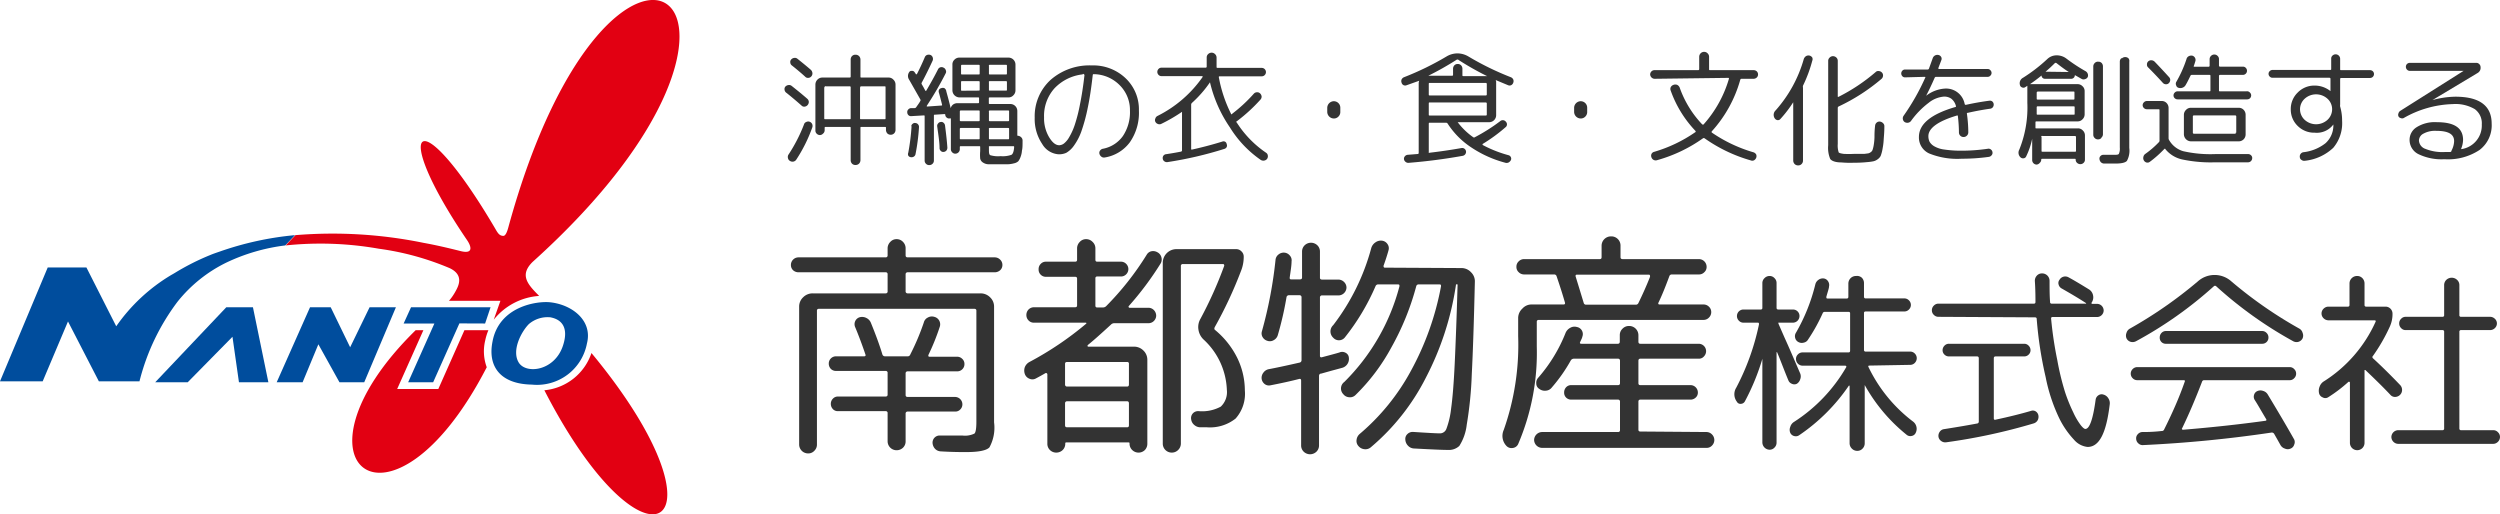
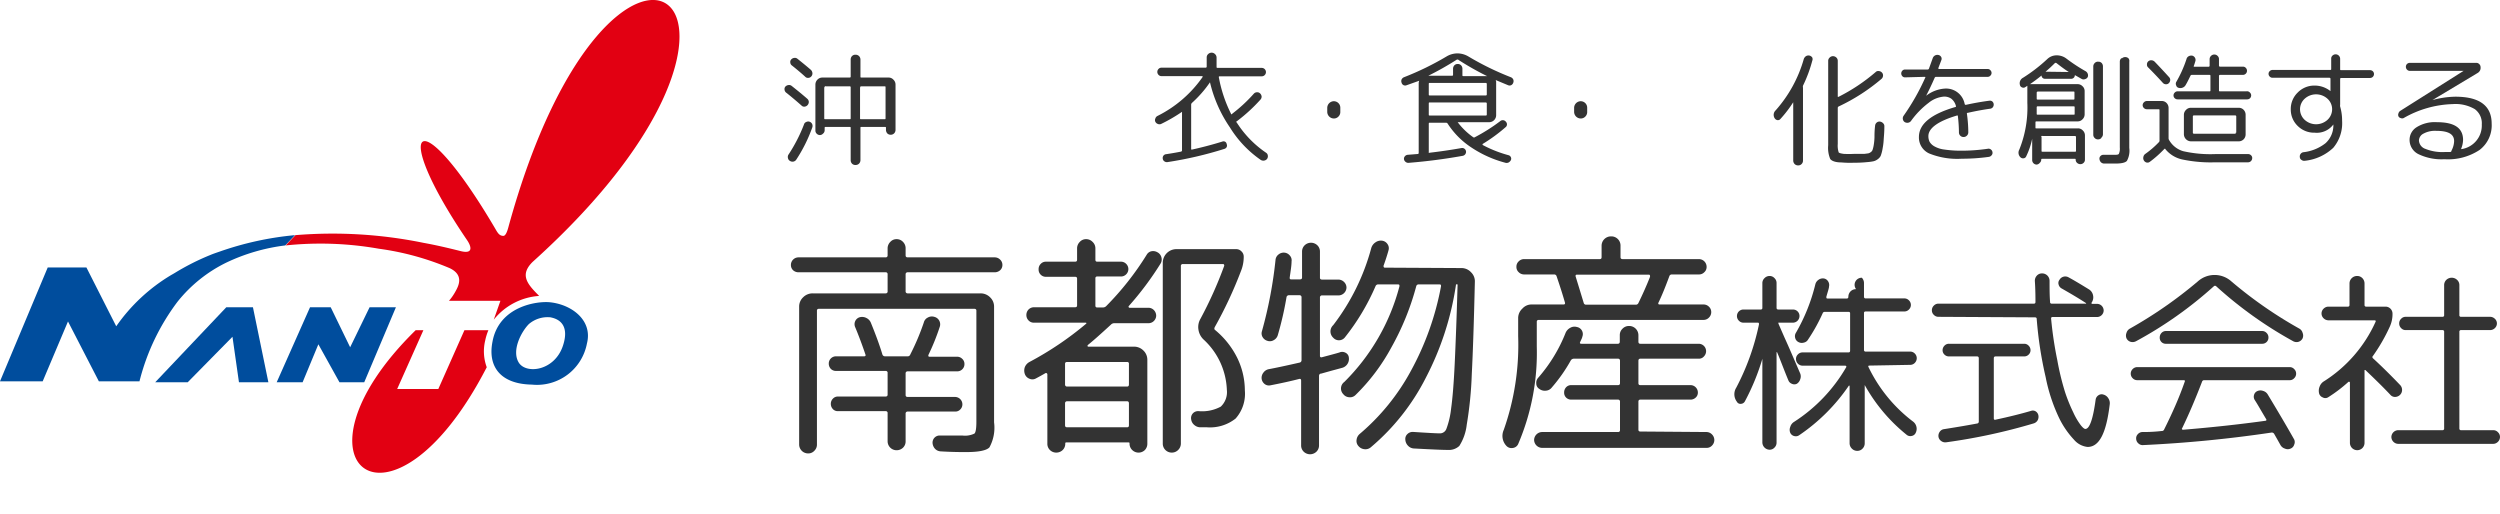
<svg xmlns="http://www.w3.org/2000/svg" viewBox="0 0 243.04 50">
  <defs>
    <style>.cls-1{fill:#333;}.cls-2{fill:#004d9d;}.cls-3{fill:#e20012;}</style>
  </defs>
  <g id="レイヤー_2" data-name="レイヤー 2">
    <g id="レイヤー_1-2" data-name="レイヤー 1">
      <path class="cls-1" d="M77.62,26.47a.77.77,0,0,1-.52-.2.69.69,0,0,1-.21-.51.73.73,0,0,1,.21-.52.74.74,0,0,1,.52-.22h8.47a.18.18,0,0,0,.2-.2v-.67a.88.88,0,0,1,.26-.63.8.8,0,0,1,.62-.27.83.83,0,0,1,.62.27.87.87,0,0,1,.25.63v.67c0,.14.07.2.21.2h8.46a.74.74,0,0,1,.52.22.7.7,0,0,1,.22.52.67.67,0,0,1-.22.51.77.77,0,0,1-.52.2H88.25a.19.19,0,0,0-.21.21v1.63a.19.19,0,0,0,.21.21h7.08a1.29,1.29,0,0,1,.92.38,1.23,1.23,0,0,1,.39.91V41.06a4,4,0,0,1-.45,2.43c-.29.31-1.06.46-2.28.46-.45,0-1.27,0-2.46-.07a.81.81,0,0,1-.55-.25.92.92,0,0,1-.24-.55.69.69,0,0,1,.74-.74l.94,0,.78,0,.44,0a2.09,2.09,0,0,0,1.17-.19c.13-.12.19-.51.19-1.17V30.2q0-.18-.21-.18H79.62c-.13,0-.2.06-.2.18v13a.83.83,0,0,1-.25.62.79.79,0,0,1-.6.26.87.87,0,0,1-.88-.88V29.81a1.23,1.23,0,0,1,.39-.91,1.29,1.29,0,0,1,.92-.38h7.09a.18.18,0,0,0,.2-.21V26.68a.18.18,0,0,0-.2-.21ZM87.79,43.52a.89.89,0,0,1-.62.25.87.87,0,0,1-.88-.87V40.18a.18.18,0,0,0-.2-.21H81.46a.63.63,0,0,1-.49-.2.73.73,0,0,1-.2-.51.69.69,0,0,1,.2-.5.64.64,0,0,1,.49-.21h4.63c.13,0,.2-.06.2-.19V36.27a.18.18,0,0,0-.2-.21H81.28a.69.69,0,0,1-.51-.2.73.73,0,0,1-.2-.51.69.69,0,0,1,.2-.5.69.69,0,0,1,.51-.21H84c.13,0,.17-.06.14-.16q-.48-1.42-1-2.67a.71.71,0,0,1,0-.59.69.69,0,0,1,.44-.38.9.9,0,0,1,.64.07.89.89,0,0,1,.44.46c.47,1.15.85,2.18,1.12,3.08a.26.26,0,0,0,.26.19H88.2a.27.27,0,0,0,.3-.19,23,23,0,0,0,1.31-3.1.73.73,0,0,1,.39-.48.79.79,0,0,1,.62-.07.75.75,0,0,1,.53,1,21.67,21.67,0,0,1-1.1,2.72s0,.06,0,.1a.11.11,0,0,0,.1.06h2.7a.69.69,0,0,1,.5.21.66.66,0,0,1,.21.5.69.69,0,0,1-.21.51.68.68,0,0,1-.5.2H88.25a.19.19,0,0,0-.21.21v2.09c0,.13.07.19.21.19h4.6a.72.72,0,0,1,.71.71.69.69,0,0,1-.21.51.65.65,0,0,1-.5.2h-4.6a.19.19,0,0,0-.21.21V42.9A.84.84,0,0,1,87.79,43.52Z" />
      <path class="cls-1" d="M111.88,24.44a.82.82,0,0,1,.63.08.76.76,0,0,1,.39.47.77.77,0,0,1-.06.61,30.21,30.21,0,0,1-3.11,4.16.09.09,0,0,0,0,.11.08.08,0,0,0,.07.05h1.84a.74.74,0,0,1,.54.23.79.79,0,0,1,.22.53.74.74,0,0,1-.22.52.73.73,0,0,1-.54.22h-3.29a.45.45,0,0,0-.35.14c-1,.92-1.74,1.58-2.27,2,0,0,0,.06,0,.09a.06.06,0,0,0,.06.05h4.44a1.28,1.28,0,0,1,.92.37,1.24,1.24,0,0,1,.39.91v8.15a.88.88,0,0,1-.24.62.88.88,0,0,1-1.23,0,.85.85,0,0,1-.26-.62c0-.08,0-.12-.11-.12h-6c-.09,0-.14,0-.14.12a.84.84,0,0,1-.25.62.89.89,0,0,1-.62.25.87.87,0,0,1-.62-.25.84.84,0,0,1-.25-.62V36.39a.14.14,0,0,0-.07-.11.1.1,0,0,0-.12,0l-.48.27-.48.26a.69.69,0,0,1-.61,0,.76.76,0,0,1-.43-.45,1,1,0,0,1,0-.67,1,1,0,0,1,.45-.5,31.31,31.31,0,0,0,5.5-3.71c.07-.07.05-.11-.07-.11h-5a.7.7,0,0,1-.52-.22.73.73,0,0,1-.21-.52.76.76,0,0,1,.21-.54.74.74,0,0,1,.52-.22h4c.14,0,.2-.06.2-.18V27.09c0-.12-.06-.18-.2-.18h-2.83a.69.69,0,0,1-.51-.21.69.69,0,0,1-.2-.53.7.7,0,0,1,.2-.51.67.67,0,0,1,.51-.22h2.83c.14,0,.2-.06.2-.19v-1.1a.88.88,0,0,1,.26-.63.81.81,0,0,1,.62-.27.86.86,0,0,1,.63.27.85.85,0,0,1,.27.63v1.1c0,.13.06.19.18.19h2.3a.7.7,0,0,1,.52.22.71.71,0,0,1,0,1,.7.7,0,0,1-.52.22h-2.3a.16.16,0,0,0-.18.18v2.65a.16.16,0,0,0,.18.18h.55a.44.44,0,0,0,.32-.13,28.07,28.07,0,0,0,3.94-5A.7.7,0,0,1,111.88,24.44Zm-2.31,10.75h-5.82q-.21,0-.21.18v2a.19.19,0,0,0,.21.21h5.82q.18,0,.18-.21v-2A.16.16,0,0,0,109.57,35.19Zm.18,6.16V39.22q0-.21-.18-.21h-5.82a.19.19,0,0,0-.21.21v2.13c0,.13.07.19.21.19h5.82C109.69,41.54,109.75,41.48,109.75,41.35Zm4.78,2.4a.86.86,0,0,1-.61.25.87.87,0,0,1-.88-.87V25.53a1.33,1.33,0,0,1,1.31-1.31h5.82a.7.7,0,0,1,.52.22.69.69,0,0,1,.22.52,3.67,3.67,0,0,1-.28,1.42,40.57,40.57,0,0,1-2.53,5.41q-.09.18,0,.27a8.29,8.29,0,0,1,2.16,2.69,7.27,7.27,0,0,1,.76,3.2,3.63,3.63,0,0,1-.9,2.74,4,4,0,0,1-2.78.85h-.62a.9.9,0,0,1-.61-.22.84.84,0,0,1-.31-.56.67.67,0,0,1,.66-.79h.07a3.81,3.81,0,0,0,2.15-.44,1.94,1.94,0,0,0,.59-1.63A7,7,0,0,0,117,33a1.65,1.65,0,0,1-.49-.94,1.58,1.58,0,0,1,.19-1.06A39.14,39.14,0,0,0,119,25.88a.17.17,0,0,0,0-.14.1.1,0,0,0-.1-.07H115a.18.18,0,0,0-.2.21V43.13A.88.88,0,0,1,114.53,43.75Z" />
      <path class="cls-1" d="M123.84,33.06a.73.73,0,0,1-.61.08.8.8,0,0,1-.48-.36.7.7,0,0,1-.07-.58A41.61,41.61,0,0,0,124,25.28a.74.74,0,0,1,.28-.53.79.79,0,0,1,.57-.19.76.76,0,0,1,.54.28.69.69,0,0,1,.17.58c0,.39-.09.92-.18,1.56,0,.12,0,.18.16.18h.83q.21,0,.21-.18V24.47a.84.84,0,0,1,.25-.62.89.89,0,0,1,1.24,0,.84.84,0,0,1,.25.62V27q0,.18.21.18h1.59a.78.78,0,0,1,.54.23.76.76,0,0,1,.24.56.79.79,0,0,1-.78.75h-1.59a.19.19,0,0,0-.21.21v5.66c0,.12.07.17.19.14,1.1-.29,1.69-.45,1.77-.49a.68.68,0,0,1,.56.07.57.57,0,0,1,.29.46.9.9,0,0,1-.69,1l-1,.27-1,.28c-.14,0-.21.1-.21.23v6.74a.84.84,0,0,1-.25.62.89.89,0,0,1-1.24,0,.84.84,0,0,1-.25-.62V37c0-.14-.07-.19-.19-.16-.89.23-1.82.43-2.8.62a.67.67,0,0,1-.56-.13.78.78,0,0,1-.29-.52.81.81,0,0,1,.17-.58.84.84,0,0,1,.52-.34c.65-.12,1.64-.33,3-.64a.23.23,0,0,0,.19-.23V28.91a.19.19,0,0,0-.21-.21H125.3a.23.23,0,0,0-.23.19,32,32,0,0,1-.85,3.7A.8.8,0,0,1,123.84,33.06Zm18.25-7a1.25,1.25,0,0,1,.92.41,1.21,1.21,0,0,1,.37.93c-.09,3.86-.19,6.87-.3,9a36.89,36.89,0,0,1-.49,4.89,4.83,4.83,0,0,1-.72,2.06,1.47,1.47,0,0,1-1.11.39c-.54,0-1.64-.05-3.29-.14a.84.84,0,0,1-.59-.27.91.91,0,0,1-.26-.6.64.64,0,0,1,.2-.53.73.73,0,0,1,.56-.21c1.38.09,2.26.14,2.64.14a.67.67,0,0,0,.6-.46,8.1,8.1,0,0,0,.45-1.94c.14-1,.26-2.44.35-4.36s.19-4.47.28-7.66c0-.05,0-.07-.07-.07s-.09,0-.09.07a28.5,28.5,0,0,1-2.92,9,21.64,21.64,0,0,1-5.34,6.76.8.8,0,0,1-.63.2.86.86,0,0,1-.59-.31.73.73,0,0,1-.18-.6.89.89,0,0,1,.3-.57,21.31,21.31,0,0,0,5-6.17,27.5,27.5,0,0,0,2.91-8.19c0-.12,0-.18-.16-.18h-2a.23.23,0,0,0-.25.18,25.62,25.62,0,0,1-2.42,5.95,19.23,19.23,0,0,1-3.49,4.63.75.75,0,0,1-.6.21.78.78,0,0,1-.58-.3.79.79,0,0,1,.1-1.19,20.35,20.35,0,0,0,5.36-9.3c0-.12,0-.18-.14-.18H134a.27.27,0,0,0-.28.18,21.88,21.88,0,0,1-3,5,.74.74,0,0,1-1.11,0,.83.83,0,0,1,0-1.22,21.41,21.41,0,0,0,3.7-7.5,1,1,0,0,1,.41-.55.9.9,0,0,1,.65-.16.74.74,0,0,1,.51.32.69.69,0,0,1,.11.6c-.14.51-.3,1-.49,1.52q0,.18.12.18Z" />
      <path class="cls-1" d="M147.59,43.17a.66.66,0,0,1-.52.38.68.68,0,0,1-.61-.19,1.41,1.41,0,0,1-.27-1.57,24.87,24.87,0,0,0,1.4-9.13V30.94A1.24,1.24,0,0,1,148,30a1.18,1.18,0,0,1,.91-.4H152c.12,0,.17-.06.14-.18-.2-.7-.47-1.56-.81-2.55a.24.24,0,0,0-.25-.19h-2.9a.73.73,0,0,1-.54-.22.67.67,0,0,1-.22-.51.7.7,0,0,1,.22-.54.73.73,0,0,1,.54-.22h7.34c.12,0,.18-.06.18-.19v-1.1a.91.91,0,0,1,.92-.92.89.89,0,0,1,.92.92V25c0,.13.07.19.21.19h7.4a.75.75,0,0,1,.76.76.67.67,0,0,1-.22.51.7.7,0,0,1-.54.22h-2.62a.25.25,0,0,0-.25.19c-.37,1-.72,1.87-1.06,2.57a.14.14,0,0,0,0,.11.12.12,0,0,0,.11.05h4.27a.74.74,0,0,1,.54.22.7.7,0,0,1,.22.52.73.73,0,0,1-.22.53.71.71,0,0,1-.54.23h-16c-.13,0-.2.06-.2.18v2.42A22.52,22.52,0,0,1,147.59,43.17ZM165.9,42a.75.75,0,0,1,.53.23.78.78,0,0,1,.23.55.77.77,0,0,1-.22.53.7.7,0,0,1-.54.23h-16a.79.79,0,0,1-.76-.76.79.79,0,0,1,.76-.78h7.4a.17.17,0,0,0,.19-.18V39.05a.18.18,0,0,0-.19-.2h-4.55a.69.69,0,0,1-.5-.2.66.66,0,0,1-.19-.49.72.72,0,0,1,.19-.51.66.66,0,0,1,.5-.21h4.55c.12,0,.19-.06.19-.2V35.08c0-.14-.07-.21-.19-.21H153a.35.35,0,0,0-.3.18,15.55,15.55,0,0,1-1.84,2.62.78.78,0,0,1-.57.31.87.87,0,0,1-.64-.17.61.61,0,0,1-.3-.52.74.74,0,0,1,.2-.58,15,15,0,0,0,2.65-4.35,1,1,0,0,1,.45-.49.82.82,0,0,1,.65-.08.7.7,0,0,1,.53.94,1,1,0,0,1-.09.25l-.12.26q-.09.18.12.18h3.54c.12,0,.19-.07.19-.21v-.62a.85.85,0,0,1,.26-.63.86.86,0,0,1,.63-.27.9.9,0,0,1,.92.9v.62c0,.14.06.21.19.21h5.68a.72.72,0,0,1,.71.71.73.73,0,0,1-.21.52.63.63,0,0,1-.5.22h-5.68c-.13,0-.19.07-.19.21v2.16c0,.14.06.2.19.2h4.87a.72.72,0,0,1,.72.72.64.64,0,0,1-.21.49.73.73,0,0,1-.51.2h-4.87c-.13,0-.19.07-.19.2v2.72c0,.12.06.18.19.18ZM153.32,26.7c-.13,0-.17.06-.14.19q.31,1,.78,2.55a.23.23,0,0,0,.25.18H159a.27.27,0,0,0,.28-.16c.41-.84.79-1.69,1.13-2.55,0-.14,0-.21-.14-.21Z" />
-       <path class="cls-1" d="M169.64,39a.46.46,0,0,1-.39.26.39.39,0,0,1-.4-.21,1.2,1.2,0,0,1-.06-1.36A23.42,23.42,0,0,0,171,31.54c0-.12,0-.17-.11-.17h-1.41a.61.61,0,0,1-.43-.19.62.62,0,0,1-.19-.46.63.63,0,0,1,.62-.63h1.68a.15.15,0,0,0,.17-.17V27.53a.65.65,0,0,1,.21-.49.67.67,0,0,1,.49-.21.63.63,0,0,1,.48.21.64.64,0,0,1,.2.49v2.39c0,.12.06.17.18.17h1.42a.63.63,0,0,1,.63.63.66.66,0,0,1-.19.46.65.65,0,0,1-.44.19h-1.33a.1.1,0,0,0-.09,0s0,.07,0,.09l.6,1.37c.26.57.54,1.21.85,1.93l.67,1.55a.77.77,0,0,1,0,.56.78.78,0,0,1-.33.44.54.54,0,0,1-.48,0,.58.58,0,0,1-.34-.33c-.42-1-.78-2-1.1-2.74a.07.07,0,0,0-.05,0s0,0,0,0v8.78a.66.66,0,0,1-.2.49.63.63,0,0,1-.48.21.72.72,0,0,1-.7-.7V34.88l0,0A21.82,21.82,0,0,1,169.64,39Zm12.11-3.46c-.12,0-.15.05-.1.15A14.56,14.56,0,0,0,186,41a.88.88,0,0,1,.31.5.86.86,0,0,1-.07.57.52.52,0,0,1-.39.31.55.55,0,0,1-.48-.1,16.47,16.47,0,0,1-4.09-4.85l0,0s0,0,0,0v5.66a.72.72,0,0,1-.21.52.67.67,0,0,1-.51.22.71.71,0,0,1-.53-.22.73.73,0,0,1-.22-.52V37.49s0,0-.07,0a18.15,18.15,0,0,1-4.83,4.82.57.57,0,0,1-.49.08.56.56,0,0,1-.38-.32.73.73,0,0,1,0-.56.85.85,0,0,1,.33-.47,15.57,15.57,0,0,0,5.11-5.34.06.06,0,0,0,0-.09.1.1,0,0,0-.09-.06h-4.14a.65.65,0,0,1-.65-.65.6.6,0,0,1,.19-.45.62.62,0,0,1,.46-.19h4.46c.1,0,.15-.06.15-.17V30.47a.13.13,0,0,0-.15-.15h-2.32a.2.2,0,0,0-.2.14A17,17,0,0,1,175.78,33a.62.62,0,0,1-.43.31.67.67,0,0,1-.52-.06.6.6,0,0,1-.31-.4.62.62,0,0,1,.08-.51,17.83,17.83,0,0,0,1.88-4.7.75.75,0,0,1,.31-.44.71.71,0,0,1,.51-.13.59.59,0,0,1,.42.28.64.64,0,0,1,.09.5c0,.17-.12.5-.26,1,0,.11,0,.17.11.17h1.88c.1,0,.15-.06.15-.17V27.57a.75.75,0,0,1,.22-.53.74.74,0,0,1,.53-.21A.69.69,0,0,1,181,27a.74.74,0,0,1,.21.53v1.31a.15.15,0,0,0,.17.17h3.76a.61.61,0,0,1,.44.19.62.62,0,0,1,0,.89.61.61,0,0,1-.44.19h-3.76c-.12,0-.17.05-.17.15v3.58a.15.15,0,0,0,.17.17h4.31a.62.62,0,0,1,.46.19.64.64,0,0,1,.19.45.66.66,0,0,1-.19.46.62.62,0,0,1-.46.19Z" />
+       <path class="cls-1" d="M169.64,39a.46.46,0,0,1-.39.26.39.39,0,0,1-.4-.21,1.2,1.2,0,0,1-.06-1.36A23.42,23.42,0,0,0,171,31.54c0-.12,0-.17-.11-.17h-1.41a.61.61,0,0,1-.43-.19.62.62,0,0,1-.19-.46.63.63,0,0,1,.62-.63h1.68a.15.15,0,0,0,.17-.17V27.53a.65.65,0,0,1,.21-.49.67.67,0,0,1,.49-.21.63.63,0,0,1,.48.21.64.64,0,0,1,.2.49v2.39c0,.12.06.17.18.17h1.42a.63.63,0,0,1,.63.63.66.66,0,0,1-.19.46.65.65,0,0,1-.44.19h-1.33a.1.1,0,0,0-.09,0s0,.07,0,.09l.6,1.37c.26.57.54,1.21.85,1.93l.67,1.55a.77.77,0,0,1,0,.56.78.78,0,0,1-.33.44.54.54,0,0,1-.48,0,.58.58,0,0,1-.34-.33c-.42-1-.78-2-1.1-2.74a.07.07,0,0,0-.05,0s0,0,0,0v8.78a.66.66,0,0,1-.2.49.63.63,0,0,1-.48.21.72.72,0,0,1-.7-.7V34.88l0,0A21.82,21.82,0,0,1,169.64,39Zm12.11-3.46c-.12,0-.15.05-.1.15A14.56,14.56,0,0,0,186,41a.88.88,0,0,1,.31.5.86.86,0,0,1-.07.57.52.52,0,0,1-.39.31.55.55,0,0,1-.48-.1,16.47,16.47,0,0,1-4.09-4.85l0,0s0,0,0,0v5.66a.72.72,0,0,1-.21.52.67.67,0,0,1-.51.22.71.71,0,0,1-.53-.22.73.73,0,0,1-.22-.52V37.49s0,0-.07,0a18.15,18.15,0,0,1-4.83,4.82.57.57,0,0,1-.49.08.56.56,0,0,1-.38-.32.73.73,0,0,1,0-.56.85.85,0,0,1,.33-.47,15.57,15.57,0,0,0,5.11-5.34.06.06,0,0,0,0-.09.1.1,0,0,0-.09-.06h-4.14a.65.65,0,0,1-.65-.65.6.6,0,0,1,.19-.45.62.62,0,0,1,.46-.19h4.46c.1,0,.15-.06.15-.17V30.47a.13.13,0,0,0-.15-.15h-2.32a.2.2,0,0,0-.2.14A17,17,0,0,1,175.78,33a.62.62,0,0,1-.43.31.67.67,0,0,1-.52-.06.6.6,0,0,1-.31-.4.62.62,0,0,1,.08-.51,17.83,17.83,0,0,0,1.88-4.7.75.75,0,0,1,.31-.44.71.71,0,0,1,.51-.13.59.59,0,0,1,.42.28.64.64,0,0,1,.09.5c0,.17-.12.5-.26,1,0,.11,0,.17.11.17h1.88c.1,0,.15-.06.15-.17a.75.75,0,0,1,.22-.53.74.74,0,0,1,.53-.21A.69.69,0,0,1,181,27a.74.74,0,0,1,.21.53v1.31a.15.15,0,0,0,.17.17h3.76a.61.61,0,0,1,.44.19.62.62,0,0,1,0,.89.61.61,0,0,1-.44.19h-3.76c-.12,0-.17.05-.17.15v3.58a.15.15,0,0,0,.17.17h4.31a.62.62,0,0,1,.46.19.64.64,0,0,1,.19.45.66.66,0,0,1-.19.46.62.62,0,0,1-.46.19Z" />
      <path class="cls-1" d="M188.43,30.8a.61.61,0,0,1-.43-.19.59.59,0,0,1-.19-.44.62.62,0,0,1,.19-.46.61.61,0,0,1,.43-.19h9.3c.1,0,.15-.05.15-.17,0-1.33-.06-2-.06-2.05a.73.73,0,0,1,.2-.51.66.66,0,0,1,.5-.21.72.72,0,0,1,.73.72c0,.72,0,1.41.05,2.05a.15.15,0,0,0,.17.17h3.33l0,0a.05.05,0,0,0,0-.05c-.64-.42-1.43-.89-2.38-1.43a.59.59,0,0,1-.29-.38.49.49,0,0,1,.08-.45.65.65,0,0,1,.92-.23c.43.23,1.07.61,1.93,1.14a.87.87,0,0,1,.42.6.89.89,0,0,1-.15.71c0,.08,0,.11.06.11h.49a.65.65,0,0,1,.44.19.66.66,0,0,1,.19.46.63.63,0,0,1-.19.44.65.65,0,0,1-.44.19h-4.35c-.09,0-.13.05-.13.15A36.47,36.47,0,0,0,200,35a25.82,25.82,0,0,0,.75,3.1,15.65,15.65,0,0,0,.81,2,6.53,6.53,0,0,0,.72,1.23c.2.25.35.37.45.37.42,0,.75-1,1-2.85a.6.6,0,0,1,.27-.42.54.54,0,0,1,.49-.07.8.8,0,0,1,.48.37.85.85,0,0,1,.13.58c-.33,2.76-1,4.14-2.15,4.14a2,2,0,0,1-1.32-.7,8.51,8.51,0,0,1-1.44-2.09,16.69,16.69,0,0,1-1.32-4A37.84,37.84,0,0,1,198,31c0-.1-.06-.15-.19-.15Zm3.79,10.37a.18.18,0,0,0,.15-.19V34.83c0-.12-.06-.18-.17-.18h-2.72a.61.61,0,0,1-.45-.18.58.58,0,0,1-.18-.42.62.62,0,0,1,.18-.44.58.58,0,0,1,.45-.19h7.3a.58.58,0,0,1,.44.19.62.62,0,0,1,.18.44.58.58,0,0,1-.18.42.6.6,0,0,1-.44.18H194c-.11,0-.17.06-.17.18V40.7a.14.14,0,0,0,.06.1.11.11,0,0,0,.11,0c1.36-.29,2.51-.58,3.46-.86a.53.53,0,0,1,.44.05.59.59,0,0,1,.26.37.72.72,0,0,1-.07.5.66.66,0,0,1-.38.3A56.37,56.37,0,0,1,189.19,43a.65.65,0,0,1-.48-.13.61.61,0,0,1-.26-.42.67.67,0,0,1,.12-.47.59.59,0,0,1,.42-.26C189.87,41.58,191,41.4,192.22,41.17Z" />
      <path class="cls-1" d="M207.66,33.17a.71.71,0,0,1-.53.06.64.64,0,0,1-.4-.34.7.7,0,0,1,0-.53.68.68,0,0,1,.34-.42,42.31,42.31,0,0,0,6.59-4.58,2.44,2.44,0,0,1,3.27,0,41.38,41.38,0,0,0,6.59,4.58.67.67,0,0,1,.33.42.69.69,0,0,1,0,.53.67.67,0,0,1-.4.34.68.68,0,0,1-.52-.06,39.26,39.26,0,0,1-7.48-5.34.16.16,0,0,0-.23,0A38.8,38.8,0,0,1,207.66,33.17Zm6.41,3.95c-.64,1.66-1.28,3.17-1.94,4.53a.05.05,0,0,0,0,.08.1.1,0,0,0,.08.05q4.25-.35,8-.87c.12,0,.15-.08.1-.16l-.55-.93c-.24-.42-.43-.73-.56-.93a.59.59,0,0,1-.07-.5.56.56,0,0,1,.32-.37A.73.73,0,0,1,220,38a.77.77,0,0,1,.45.33c.88,1.46,1.75,2.92,2.58,4.39a.61.61,0,0,1,0,.51.58.58,0,0,1-.35.38.66.66,0,0,1-.55,0,.75.75,0,0,1-.44-.36l-.28-.5-.33-.58a.27.27,0,0,0-.24-.12,123.88,123.88,0,0,1-12.49,1.22.59.59,0,0,1-.46-.16.61.61,0,0,1-.22-.45.56.56,0,0,1,.16-.45.61.61,0,0,1,.43-.21c.39,0,1,0,1.9-.1a.23.23,0,0,0,.23-.15c.74-1.48,1.43-3,2-4.64.05-.1,0-.15-.1-.15h-4.52a.61.61,0,0,1-.44-.19.62.62,0,0,1,0-.89.61.61,0,0,1,.44-.19H222.6a.57.57,0,0,1,.43.19.59.59,0,0,1,.19.44.6.6,0,0,1-.19.45.57.57,0,0,1-.43.19h-8.31A.21.21,0,0,0,214.07,37.12Zm5.85-3.7h-9.35a.58.58,0,0,1-.61-.61.63.63,0,0,1,.18-.45.58.58,0,0,1,.43-.18h9.35a.58.58,0,0,1,.42.18.6.6,0,0,1,.19.45.59.59,0,0,1-.18.44A.6.6,0,0,1,219.92,33.42Z" />
      <path class="cls-1" d="M225.86,37.11a13.29,13.29,0,0,0,5.08-5.82c.05-.1,0-.15-.1-.15h-4.48a.67.67,0,0,1-.47-.2.64.64,0,0,1,0-.93.67.67,0,0,1,.47-.2h1.9c.1,0,.15-.06.15-.17V27.57a.71.71,0,0,1,.22-.53.72.72,0,0,1,.52-.21.69.69,0,0,1,.51.21.74.74,0,0,1,.21.53v2.07a.15.15,0,0,0,.17.17h1.89a.68.68,0,0,1,.66.66,2.93,2.93,0,0,1-.27,1.3,17.17,17.17,0,0,1-1.63,2.83.15.15,0,0,0,0,.23c.85.78,1.73,1.65,2.64,2.6a.68.68,0,0,1,.19.48.67.67,0,0,1-.21.49.72.72,0,0,1-.47.19.6.6,0,0,1-.46-.21c-.61-.65-1.42-1.45-2.43-2.41,0,0,0,0-.08,0s0,0,0,0v7.07a.72.72,0,0,1-.21.52.71.71,0,0,1-1,0,.72.72,0,0,1-.21-.52V37.18a.1.1,0,0,0-.06-.07s-.06,0-.07,0a14.22,14.22,0,0,1-2,1.52.51.51,0,0,1-.52,0,.57.57,0,0,1-.35-.4,1.07,1.07,0,0,1,.06-.66A1,1,0,0,1,225.86,37.11Zm16.52,4.71a.61.61,0,0,1,.46.2.63.63,0,0,1,.2.46.67.67,0,0,1-.2.47.65.65,0,0,1-.46.2h-9.24a.68.68,0,0,1-.66-.67.68.68,0,0,1,.66-.66h4.3a.15.15,0,0,0,.17-.17V32.26a.15.15,0,0,0-.17-.17h-3.56a.58.58,0,0,1-.45-.19.62.62,0,0,1-.19-.46.6.6,0,0,1,.19-.45.58.58,0,0,1,.45-.19h3.56a.15.15,0,0,0,.17-.17V27.74a.71.71,0,0,1,.21-.53.76.76,0,0,1,1.05,0,.68.68,0,0,1,.22.53v2.89a.15.15,0,0,0,.17.17h2.81a.66.66,0,0,1,.47.19.61.61,0,0,1,.2.45.63.63,0,0,1-.2.46.66.66,0,0,1-.47.19h-2.81a.15.15,0,0,0-.17.17v9.39a.15.15,0,0,0,.17.17Z" />
      <path class="cls-1" d="M76.42,9a.41.41,0,0,1-.15-.28.37.37,0,0,1,.08-.3.48.48,0,0,1,.3-.15.39.39,0,0,1,.31.08q.9.71,1.53,1.26a.43.43,0,0,1,.14.3.47.47,0,0,1-.41.46.36.36,0,0,1-.3-.11Q77.14,9.57,76.42,9Zm2.3,2.84a.42.42,0,0,1,.24.23.45.45,0,0,1,0,.34,14.56,14.56,0,0,1-1.55,3.11.43.43,0,0,1-.28.19.45.45,0,0,1-.34-.07.39.39,0,0,1-.19-.28.42.42,0,0,1,.06-.34,15.18,15.18,0,0,0,1.5-2.92.35.35,0,0,1,.22-.24A.4.4,0,0,1,78.72,11.84Zm-1.2-6.13c.55.44,1,.81,1.32,1.09a.5.5,0,0,1,.14.31.42.42,0,0,1-.11.32.39.39,0,0,1-.29.14.36.36,0,0,1-.3-.11c-.37-.34-.81-.71-1.3-1.1a.37.37,0,0,1-.15-.28.34.34,0,0,1,.09-.3.46.46,0,0,1,.29-.15A.38.38,0,0,1,77.52,5.71ZM80,13a.41.41,0,0,1-.32.13A.44.44,0,0,1,79.4,13a.42.42,0,0,1-.13-.32V8.22a.69.69,0,0,1,.2-.48.65.65,0,0,1,.48-.2H82.6a.09.09,0,0,0,.1-.1V5.78a.48.48,0,0,1,.13-.33.45.45,0,0,1,.34-.13.47.47,0,0,1,.34.13.49.49,0,0,1,.14.33V7.44c0,.06,0,.1.09.1h2.63a.62.62,0,0,1,.48.2.66.66,0,0,1,.21.48v4.42a.49.49,0,0,1-.14.33.48.48,0,0,1-.66,0,.53.53,0,0,1-.13-.33v-.2c0-.07,0-.1-.09-.1h-2.3c-.06,0-.09,0-.09.1v3.14a.49.49,0,0,1-.14.33.47.47,0,0,1-.34.13.45.45,0,0,1-.34-.13.48.48,0,0,1-.13-.33V12.44c0-.07,0-.1-.1-.1H80.28c-.08,0-.11,0-.11.1v.21A.42.42,0,0,1,80,13Zm.13-4.51v3c0,.07,0,.1.11.1H82.6c.07,0,.1,0,.1-.1v-3a.09.09,0,0,0-.1-.1H80.28C80.2,8.36,80.17,8.4,80.17,8.46Zm3.48,0v3c0,.07,0,.1.09.1H86c.06,0,.09,0,.09-.1v-3c0-.06,0-.1-.09-.1h-2.3C83.68,8.36,83.65,8.4,83.65,8.46Z" />
-       <path class="cls-1" d="M88.59,11.29a.34.34,0,0,1-.27-.09.38.38,0,0,1-.12-.27.35.35,0,0,1,.1-.29.39.39,0,0,1,.27-.13l.33,0a.19.19,0,0,0,.17-.09l.21-.3a3.35,3.35,0,0,0,.19-.3.15.15,0,0,0,0-.16L88.39,7.76a.65.65,0,0,1,0-.75.25.25,0,0,1,.25-.12A.28.28,0,0,1,88.9,7l.08.11a.64.64,0,0,1,.06.11s.06,0,.09,0c.28-.54.54-1.1.78-1.67a.38.38,0,0,1,.22-.21.5.5,0,0,1,.32,0,.38.38,0,0,1,.22.23.44.44,0,0,1,0,.32c-.34.74-.69,1.45-1.06,2.14a.15.15,0,0,0,0,.16l.19.33c.07.14.13.24.16.29s.06.05.09,0c.44-.75.82-1.43,1.14-2.07a.38.38,0,0,1,.54-.16.37.37,0,0,1,.21.23.35.35,0,0,1,0,.31,32.44,32.44,0,0,1-1.84,3.16c0,.05,0,.08,0,.08l1.41-.1c.06,0,.09,0,.07-.1q-.21-.84-.3-1.14a.39.39,0,0,1,0-.28.33.33,0,0,1,.23-.17.39.39,0,0,1,.3,0A.43.43,0,0,1,92,8.9q.28,1,.42,1.62s0,0,0,0a.68.68,0,0,1,.24-.36.72.72,0,0,1,.42-.13h2c.07,0,.1,0,.1-.11V9.56c0-.06,0-.09-.1-.09H93.26a.7.7,0,0,1-.67-.69V6.28a.62.62,0,0,1,.2-.48.65.65,0,0,1,.47-.2h4.79a.68.68,0,0,1,.67.68v2.5a.66.66,0,0,1-.2.48.62.62,0,0,1-.47.21H96.22a.08.08,0,0,0-.09.09V10c0,.07,0,.11.09.11h2a.68.68,0,0,1,.68.68v2.34c0,.05,0,.07.08.07a.52.52,0,0,1,.31.16.43.43,0,0,1,.12.33c0,.41,0,.73-.06.95a2.08,2.08,0,0,1-.14.63,1.47,1.47,0,0,1-.22.41.9.9,0,0,1-.42.2,2.65,2.65,0,0,1-.6.09l-.87,0c-.48,0-.82,0-1,0a1,1,0,0,1-.54-.17.59.59,0,0,1-.27-.38,4.33,4.33,0,0,1,0-.73V14.3c0-.06,0-.09-.1-.09H93.4a.08.08,0,0,0-.09.09v.21a.44.44,0,0,1-.43.43.4.4,0,0,1-.31-.13.42.42,0,0,1-.13-.3v-3s0,0,0,0h0l-.11,0a.32.32,0,0,1-.27-.06.35.35,0,0,1-.16-.24s0,0,0,0a.35.35,0,0,0,0-.06.1.1,0,0,0-.1-.06l-.91.06c-.07,0-.1,0-.1.1v4.35a.42.42,0,0,1-.13.32.44.44,0,0,1-.32.13.41.41,0,0,1-.32-.13.42.42,0,0,1-.13-.32V11.3c0-.05,0-.08-.09-.08Zm0,1a.31.31,0,0,1,.13-.25.3.3,0,0,1,.27-.08.36.36,0,0,1,.26.13.38.38,0,0,1,.09.29A19.36,19.36,0,0,1,89,15a.36.36,0,0,1-.17.23.42.42,0,0,1-.29.05.32.32,0,0,1-.24-.15.37.37,0,0,1,0-.29A21.23,21.23,0,0,0,88.62,12.26ZM91.2,12a.34.34,0,0,1,.25-.14.3.3,0,0,1,.27.07.41.41,0,0,1,.15.25c.11.85.19,1.57.23,2.17a.45.45,0,0,1-.09.28.4.4,0,0,1-.27.14.32.32,0,0,1-.27-.09.36.36,0,0,1-.13-.26c0-.6-.12-1.32-.23-2.14A.35.35,0,0,1,91.2,12Zm2.11-1.15v.84a.08.08,0,0,0,.09.09h1.74c.07,0,.1,0,.1-.09v-.84c0-.07,0-.11-.1-.11H93.4C93.34,10.74,93.31,10.78,93.31,10.85Zm0,1.7v.88c0,.07,0,.11.09.11h1.74c.07,0,.1,0,.1-.11v-.88c0-.07,0-.11-.1-.11H93.4C93.34,12.44,93.31,12.48,93.31,12.55Zm.12-6.14v.72c0,.07,0,.11.09.11h1.62c.07,0,.1,0,.1-.11V6.41c0-.07,0-.11-.1-.11H93.52C93.46,6.3,93.43,6.34,93.43,6.41Zm1.71,2.4c.07,0,.1,0,.1-.1V8c0-.07,0-.11-.1-.11H93.52c-.06,0-.09,0-.09.11v.72c0,.07,0,.1.09.1Zm1-2.4v.72c0,.07,0,.11.09.11h1.56c.07,0,.1,0,.1-.11V6.41c0-.07,0-.11-.1-.11H96.22C96.16,6.3,96.13,6.34,96.13,6.41Zm0,1.58v.72c0,.07,0,.1.09.1h1.56c.07,0,.1,0,.1-.1V8c0-.07,0-.11-.1-.11H96.22C96.16,7.88,96.13,7.92,96.13,8Zm0,2.86v.84a.08.08,0,0,0,.09.09H98c.07,0,.1,0,.1-.09v-.84c0-.07,0-.11-.1-.11H96.22C96.16,10.74,96.13,10.78,96.13,10.85Zm0,1.7v.88c0,.07,0,.11.09.11H98c.07,0,.1,0,.1-.11v-.88c0-.07,0-.11-.1-.11H96.22C96.16,12.44,96.13,12.48,96.13,12.55Zm0,1.75v.14c0,.37,0,.59.14.65a2.7,2.7,0,0,0,1,.09,2.49,2.49,0,0,0,1.05-.13c.14-.08.23-.33.26-.73,0-.08,0-.11-.09-.11H96.22A.08.08,0,0,0,96.13,14.3Z" />
-       <path class="cls-1" d="M102.91,15a2,2,0,0,1-1.59-1,4.34,4.34,0,0,1-.73-2.56,4.79,4.79,0,0,1,1.54-3.67,5.73,5.73,0,0,1,4-1.41,4.56,4.56,0,0,1,3.29,1.24,4.17,4.17,0,0,1,1.3,3.16,5,5,0,0,1-.88,3.07,3.78,3.78,0,0,1-2.44,1.48.4.4,0,0,1-.33-.08.51.51,0,0,1-.19-.29.37.37,0,0,1,.07-.31.43.43,0,0,1,.28-.17,3.08,3.08,0,0,0,1.93-1.23,4.17,4.17,0,0,0,.69-2.47,3.4,3.4,0,0,0-1-2.48,3.6,3.6,0,0,0-2.51-1.07c-.06,0-.1,0-.11.11-.14,1.23-.3,2.31-.5,3.24a16.84,16.84,0,0,1-.61,2.23,5.54,5.54,0,0,1-.71,1.36,2.34,2.34,0,0,1-.76.71A1.72,1.72,0,0,1,102.91,15Zm2.35-7.77a4.45,4.45,0,0,0-2.76,1.37,4,4,0,0,0-1,2.8,3.6,3.6,0,0,0,.48,1.92c.32.53.64.8,1,.8a.82.82,0,0,0,.44-.16,2.05,2.05,0,0,0,.52-.62,6.12,6.12,0,0,0,.54-1.19,15.51,15.51,0,0,0,.51-2c.17-.83.32-1.79.44-2.87C105.36,7.2,105.32,7.17,105.26,7.19Z" />
      <path class="cls-1" d="M112.88,12.05a.4.4,0,0,1-.32,0,.42.42,0,0,1-.24-.21.36.36,0,0,1,0-.32.4.4,0,0,1,.21-.25,11.7,11.7,0,0,0,4.38-3.78c0-.06,0-.09,0-.09h-4a.38.38,0,0,1-.28-.12.41.41,0,0,1,0-.58.38.38,0,0,1,.28-.12h4.29a.1.1,0,0,0,.11-.11V5.6a.44.44,0,0,1,.14-.34.49.49,0,0,1,.34-.14.47.47,0,0,1,.33.14.45.45,0,0,1,.15.34v.89c0,.07,0,.11.1.11h4.29a.41.41,0,1,1,0,.82h-4.08q-.11,0-.09.09a13.16,13.16,0,0,0,1.18,3.54c0,.07.08.09.13,0a14.81,14.81,0,0,0,2.1-1.95.42.42,0,0,1,.3-.13.39.39,0,0,1,.3.11.48.48,0,0,1,.15.3.43.43,0,0,1-.11.3,16.11,16.11,0,0,1-2.29,2.1c-.07,0-.08.1,0,.16a10.11,10.11,0,0,0,2.82,2.9.37.37,0,0,1,.18.27.44.44,0,0,1-.06.32.43.43,0,0,1-.29.18.47.47,0,0,1-.33-.06,10.6,10.6,0,0,1-3-3.16A13,13,0,0,1,117.63,8s0,0,0,0,0,0,0,0A11.23,11.23,0,0,1,115.88,10a.24.24,0,0,0-.08.18v4.27c0,.08,0,.1.09.09,1-.22,1.94-.47,2.92-.77a.35.35,0,0,1,.28,0,.3.3,0,0,1,.16.23.35.35,0,0,1,0,.3.37.37,0,0,1-.24.18,36.67,36.67,0,0,1-5.52,1.28.41.41,0,0,1-.3-.08.35.35,0,0,1-.15-.25.38.38,0,0,1,.06-.29.37.37,0,0,1,.26-.15c.48-.07,1-.16,1.45-.25a.12.12,0,0,0,.1-.12v-3.7a.05.05,0,0,0,0-.05,0,0,0,0,0,0,0A15.28,15.28,0,0,1,112.88,12.05Z" />
      <path class="cls-1" d="M130.12,11.33a.61.61,0,0,1-.45.19.65.65,0,0,1-.64-.64v-.4a.65.65,0,0,1,.64-.64.63.63,0,0,1,.63.64v.4A.61.61,0,0,1,130.12,11.33Z" />
      <path class="cls-1" d="M136.76,8.28a.37.37,0,0,1-.31,0,.36.36,0,0,1-.19-.23.43.43,0,0,1,0-.33.45.45,0,0,1,.25-.22,27.92,27.92,0,0,0,4.1-2,2.07,2.07,0,0,1,1.08-.31,2.12,2.12,0,0,1,1.08.31,27.31,27.31,0,0,0,4.09,2,.45.45,0,0,1,.25.22.43.43,0,0,1,0,.33.41.41,0,0,1-.2.23.37.37,0,0,1-.31,0l-1.2-.5a0,0,0,0,0,0,0,.07.07,0,0,0,0,0,.43.43,0,0,1,.05.24v3.18a.68.68,0,0,1-.67.68h-3.07s0,0,0,0,0,0,0,0a6.77,6.77,0,0,0,1.51,1.46.13.13,0,0,0,.16,0,17.76,17.76,0,0,0,2.45-1.55.38.38,0,0,1,.57.05.36.36,0,0,1,.1.28.35.35,0,0,1-.15.26A15.85,15.85,0,0,1,144.13,14s0,.06,0,.09a11.82,11.82,0,0,0,2.53,1,.35.35,0,0,1,.22.19.33.33,0,0,1,0,.29.53.53,0,0,1-.25.24.47.47,0,0,1-.33,0,11,11,0,0,1-3.3-1.5,7.87,7.87,0,0,1-2.27-2.3.19.19,0,0,0-.16-.08H139c-.07,0-.1,0-.1.11v2.73a.13.13,0,0,0,0,.08.06.06,0,0,0,.07,0c.94-.11,2-.26,3.13-.46a.37.37,0,0,1,.27.07.38.38,0,0,1,.15.25.4.4,0,0,1-.07.28.4.4,0,0,1-.26.16c-1.73.31-3.48.54-5.25.68a.39.39,0,0,1-.29-.09.38.38,0,0,1-.16-.27.35.35,0,0,1,.09-.28.4.4,0,0,1,.26-.14l1-.08s.08,0,.08-.11V8.08a.8.8,0,0,1,.05-.23s0,0,0,0,0,0,0,0Zm4.86-2.48a29.33,29.33,0,0,1-2.76,1.56s0,0,0,0,0,0,0,0h2.29c.07,0,.11,0,.11-.1V6.68a.48.48,0,0,1,.13-.33.44.44,0,0,1,.33-.13.44.44,0,0,1,.32.13.48.48,0,0,1,.13.33V7.3c0,.07,0,.1.11.1h2.29s0,0,0,0a0,0,0,0,0,0,0,28.21,28.21,0,0,1-2.76-1.56A.17.17,0,0,0,141.62,5.8Zm2.92,3.37v-1a.1.1,0,0,0-.11-.11H139c-.07,0-.1,0-.1.11v1c0,.07,0,.11.1.11h5.47A.1.1,0,0,0,144.54,9.17Zm0,2V10.07a.1.1,0,0,0-.11-.11H139c-.07,0-.1,0-.1.11v1.07c0,.06,0,.09.1.09h5.47C144.5,11.23,144.54,11.2,144.54,11.14Z" />
      <path class="cls-1" d="M154.12,11.33a.61.61,0,0,1-.45.19.65.65,0,0,1-.64-.64v-.4a.65.65,0,0,1,.64-.64.63.63,0,0,1,.63.64v.4A.61.61,0,0,1,154.12,11.33Z" />
-       <path class="cls-1" d="M160.84,7.66a.45.45,0,0,1-.42-.42.43.43,0,0,1,.13-.3.4.4,0,0,1,.29-.12h4.24a.1.1,0,0,0,.11-.1V5.52a.48.48,0,0,1,.48-.48.45.45,0,0,1,.33.14.46.46,0,0,1,.15.34v1.2c0,.06,0,.1.09.1h4.25a.44.44,0,0,1,.3.12.42.42,0,0,1,.12.3.4.4,0,0,1-.12.29.45.45,0,0,1-.3.13h-1.17c-.06,0-.1,0-.14.1a12.42,12.42,0,0,1-2.76,5,.09.09,0,0,0,0,.13,14.12,14.12,0,0,0,4.06,1.92.47.47,0,0,1,.25.21.44.44,0,0,1,0,.32.49.49,0,0,1-.22.25.4.4,0,0,1-.32,0,14.78,14.78,0,0,1-4.47-2.14.14.14,0,0,0-.17,0,14.31,14.31,0,0,1-4.45,2.12.43.43,0,0,1-.55-.27.42.42,0,0,1,0-.33.39.39,0,0,1,.26-.21,13.78,13.78,0,0,0,4-1.91c.05,0,.05-.09,0-.14a11,11,0,0,1-2.39-3.9.42.42,0,0,1,0-.33.47.47,0,0,1,.27-.23.49.49,0,0,1,.36,0,.51.51,0,0,1,.24.26,10,10,0,0,0,2.18,3.57c.07.05.12.05.16,0a11.5,11.5,0,0,0,2.45-4.42c0-.06,0-.09-.08-.09Z" />
      <path class="cls-1" d="M173.08,11.57a.31.31,0,0,1-.28.11.39.39,0,0,1-.27-.18.6.6,0,0,1,.09-.77,12.74,12.74,0,0,0,2.74-5,.56.56,0,0,1,.21-.27.47.47,0,0,1,.33-.06.46.46,0,0,1,.28.19.4.4,0,0,1,0,.32,13.13,13.13,0,0,1-.9,2.42.41.41,0,0,0,0,.19v7.08a.46.46,0,0,1-.14.35.44.44,0,0,1-.33.13.47.47,0,0,1-.34-.13.5.5,0,0,1-.14-.35V9.94s0,0,0,0h0A11.66,11.66,0,0,1,173.08,11.57ZM179,15.79c-.58,0-.93-.15-1.07-.33a2.8,2.8,0,0,1-.2-1.34V5.93a.42.42,0,0,1,.14-.33.45.45,0,0,1,.33-.14.49.49,0,0,1,.33.14.44.44,0,0,1,.13.33V9.36s0,0,0,.06a0,0,0,0,0,.06,0A17.6,17.6,0,0,0,182.35,7a.35.35,0,0,1,.31-.09.44.44,0,0,1,.3.15.39.39,0,0,1,.1.31.44.44,0,0,1-.15.3,18.62,18.62,0,0,1-4.14,2.67.16.16,0,0,0-.11.14V14a2.12,2.12,0,0,0,.08.78c0,.09.22.14.5.18a10.28,10.28,0,0,0,1,0c.38,0,.72,0,1,0l.38-.05a.62.62,0,0,0,.25-.12.45.45,0,0,0,.18-.24,3,3,0,0,0,.11-.47,5.64,5.64,0,0,0,.07-.74c0-.26,0-.63.06-1.12a.44.44,0,0,1,.15-.3.41.41,0,0,1,.32-.1.52.52,0,0,1,.31.16.39.39,0,0,1,.12.32c0,.58-.05,1-.07,1.35s-.07.62-.12.9a3.58,3.58,0,0,1-.17.61.92.92,0,0,1-.3.33,1.08,1.08,0,0,1-.41.19,4.64,4.64,0,0,1-.6.08,11.71,11.71,0,0,1-1.3.06C179.78,15.84,179.35,15.82,179,15.79Z" />
      <path class="cls-1" d="M185.2,7.52a.33.33,0,0,1-.26-.11.39.39,0,0,1,0-.54.33.33,0,0,1,.26-.11h2.19a.14.14,0,0,0,.14-.1l.36-1a.48.48,0,0,1,.58-.31.41.41,0,0,1,.25.2.36.36,0,0,1,0,.32c-.06.17-.16.42-.28.74,0,.06,0,.1.06.1h4.72a.33.33,0,0,1,.27.11.36.36,0,0,1,0,.54.33.33,0,0,1-.27.11h-5a.15.15,0,0,0-.14.09c-.3.69-.58,1.27-.83,1.75v0h0a3.35,3.35,0,0,1,1.84-.7A1.84,1.84,0,0,1,191,10.12a.11.11,0,0,0,.13.07c.68-.15,1.43-.29,2.27-.4a.38.38,0,0,1,.28.07.4.4,0,0,1,.14.27.44.44,0,0,1-.08.29.39.39,0,0,1-.27.15c-.65.09-1.38.22-2.17.4-.07,0-.1,0-.08.12a13.31,13.31,0,0,1,.13,1.76.44.44,0,0,1-.13.33.45.45,0,0,1-.33.14.44.44,0,0,1-.32-.13.44.44,0,0,1-.13-.33,14.06,14.06,0,0,0-.1-1.54c0-.07,0-.1-.09-.09-1.85.55-2.78,1.24-2.78,2a1.22,1.22,0,0,0,.12.56,1.25,1.25,0,0,0,.45.43,2.6,2.6,0,0,0,1,.32,11.13,11.13,0,0,0,1.68.11,17.7,17.7,0,0,0,2.54-.19.35.35,0,0,1,.28.07.38.38,0,0,1,.16.26.35.35,0,0,1-.08.3.42.42,0,0,1-.27.16,18.73,18.73,0,0,1-2.63.18,7.27,7.27,0,0,1-3.17-.51,1.7,1.7,0,0,1-1-1.61q0-1.87,3.52-2.9c.08,0,.1-.06.07-.13a1.3,1.3,0,0,0-.45-.69,1.2,1.2,0,0,0-.7-.2,2.71,2.71,0,0,0-1.5.61,8.23,8.23,0,0,0-1.71,1.76.43.43,0,0,1-.28.17.49.49,0,0,1-.33-.06.41.41,0,0,1-.18-.28.44.44,0,0,1,.06-.32,21.89,21.89,0,0,0,2.11-3.71q.06-.09-.06-.09Z" />
      <path class="cls-1" d="M202.75,6.92a.47.47,0,0,1,.21.25.44.44,0,0,1,0,.32.41.41,0,0,1-.25.2.42.42,0,0,1-.31,0l-.69-.39h0l0,0a.35.35,0,0,1-.1.25.34.34,0,0,1-.24.11h-2.58a.33.33,0,0,1-.23-.1.31.31,0,0,1-.09-.22v0s0,0,0,0c-.34.28-.71.56-1.12.84a.05.05,0,0,0,0,0l0,0h4.62a.66.66,0,0,1,.48.2.62.62,0,0,1,.21.47v2.27a.66.66,0,0,1-.21.48.62.62,0,0,1-.48.2H198c-.08,0-.12,0-.12.11s0,.36,0,.46,0,.11.08.11H202a.62.62,0,0,1,.48.2.66.66,0,0,1,.21.48v2.35a.41.41,0,0,1-.13.32.44.44,0,0,1-.32.13.48.48,0,0,1-.32-.13.41.41,0,0,1-.13-.32.06.06,0,0,0-.07-.07h-3.21s-.07,0-.07.07h0a.4.4,0,0,1-.13.31A.46.46,0,0,1,198,16a.44.44,0,0,1-.44-.44V13.49h0a7.32,7.32,0,0,1-.59,1.73.3.3,0,0,1-.26.17.35.35,0,0,1-.29-.1.62.62,0,0,1-.11-.75,10.94,10.94,0,0,0,.78-4.56V8.39s0,0,0-.05,0,0,0,0l-.12.08-.11.07a.32.32,0,0,1-.3,0,.3.3,0,0,1-.19-.23.6.6,0,0,1,.3-.7,15.6,15.6,0,0,0,2.35-1.81,1.31,1.31,0,0,1,.91-.37,1.55,1.55,0,0,1,.95.31A16.4,16.4,0,0,0,202.75,6.92ZM198,10.44c0,.14,0,.34,0,.61,0,.07,0,.1.11.1h3.49c.06,0,.09,0,.09-.1v-.6c0-.07,0-.11-.09-.11h-3.48A.09.09,0,0,0,198,10.44ZM198,9v.57c0,.07,0,.11.1.11h3.48c.06,0,.09,0,.09-.11V9c0-.07,0-.1-.09-.1h-3.48C198,8.92,198,9,198,9Zm.47,4.3v1.36c0,.06,0,.09.1.09h3.14c.07,0,.11,0,.11-.09V13.32a.1.1,0,0,0-.11-.1h-3.14A.09.09,0,0,0,198.44,13.32ZM201.12,7s0,0,0,0a0,0,0,0,0,0,0c-.35-.22-.74-.51-1.19-.86a.13.13,0,0,0-.17,0c-.29.29-.59.57-.9.83,0,0,0,0,0,0s0,0,0,0Zm3.16,6.42a.42.42,0,0,1-.32.13.41.41,0,0,1-.32-.13.43.43,0,0,1-.14-.32V6.46a.45.45,0,0,1,.14-.33A.41.41,0,0,1,204,6a.42.42,0,0,1,.32.13.48.48,0,0,1,.12.33v6.61A.45.45,0,0,1,204.28,13.39Zm2-7.74a.44.44,0,0,1,.32-.13.44.44,0,0,1,.33.13A.42.42,0,0,1,207,6v8.38a2.06,2.06,0,0,1-.23,1.26c-.15.17-.52.26-1.11.26l-1.13,0a.47.47,0,0,1-.3-.14.54.54,0,0,1-.13-.32.34.34,0,0,1,.11-.28.38.38,0,0,1,.3-.11l1,0c.26,0,.42,0,.48-.1a1.21,1.21,0,0,0,.09-.6V6A.44.44,0,0,1,206.24,5.65Z" />
      <path class="cls-1" d="M208.71,10.62a.4.4,0,0,1-.29-.12.38.38,0,0,1-.12-.28.39.39,0,0,1,.13-.28.39.39,0,0,1,.28-.12h1.44a.63.63,0,0,1,.48.2.68.68,0,0,1,.19.48v2.94a.35.35,0,0,0,.06.19,2.33,2.33,0,0,0,1.37,1.07,12,12,0,0,0,3.1.28h3.21a.38.38,0,0,1,.28.12.34.34,0,0,1,.11.28.41.41,0,0,1-.42.4h-3.22a13.33,13.33,0,0,1-3.17-.28,2.91,2.91,0,0,1-1.63-1c0-.05-.08-.06-.12,0A10.74,10.74,0,0,1,209,15.73a.37.37,0,0,1-.32.07.43.43,0,0,1-.26-.2.45.45,0,0,1-.05-.34.46.46,0,0,1,.19-.3,8.89,8.89,0,0,0,1.32-1.14.21.21,0,0,0,.06-.16V10.73c0-.07,0-.11-.09-.11ZM209.47,6c.54.56,1,1.06,1.4,1.5a.39.39,0,0,1,.11.3.47.47,0,0,1-.14.29.38.38,0,0,1-.3.1.41.41,0,0,1-.29-.15c-.38-.42-.85-.92-1.42-1.49a.34.34,0,0,1-.11-.29.38.38,0,0,1,.12-.29.42.42,0,0,1,.32-.11A.47.47,0,0,1,209.47,6ZM218.73,9a.38.38,0,0,1,.12.28.4.4,0,0,1-.11.27.41.41,0,0,1-.28.11H211.7a.39.39,0,0,1-.28-.11.37.37,0,0,1-.12-.27.38.38,0,0,1,.12-.28.36.36,0,0,1,.28-.12h3.08c.08,0,.11,0,.11-.1V7.38c0-.06,0-.1-.11-.1h-1.69a.15.15,0,0,0-.15.1c-.22.46-.38.76-.48.92a.56.56,0,0,1-.3.23.58.58,0,0,1-.39,0,.32.32,0,0,1-.21-.23.36.36,0,0,1,0-.32,11.67,11.67,0,0,0,1-2.23.43.43,0,0,1,.21-.28.54.54,0,0,1,.35-.06.43.43,0,0,1,.31.52c-.06.2-.11.36-.15.46s0,.1.06.1h1.36a.1.1,0,0,0,.11-.11V5.76a.44.44,0,0,1,.13-.32.45.45,0,0,1,.33-.14.43.43,0,0,1,.32.14.41.41,0,0,1,.13.32v.61a.1.1,0,0,0,.11.11h2.22a.36.36,0,0,1,.28.12.4.4,0,0,1-.28.68h-2.22a.1.1,0,0,0-.11.1v1.4c0,.07,0,.1.11.1h2.55A.37.37,0,0,1,218.73,9ZM213,10.48h4.64a.63.63,0,0,1,.48.2.68.68,0,0,1,.19.48v1.9a.68.68,0,0,1-.19.48.67.67,0,0,1-.48.2H213a.7.7,0,0,1-.69-.68v-1.9a.66.66,0,0,1,.21-.48A.62.62,0,0,1,213,10.48Zm4.4,2.42V11.33a.1.1,0,0,0-.11-.11h-4a.1.1,0,0,0-.11.11V12.9a.1.1,0,0,0,.11.1h4C217.32,13,217.35,13,217.35,12.9Z" />
      <path class="cls-1" d="M220.93,7.56a.37.37,0,0,1-.27-.11.37.37,0,0,1-.12-.27.34.34,0,0,1,.12-.27.37.37,0,0,1,.27-.11h5.59c.07,0,.11,0,.11-.1v-1a.38.38,0,0,1,.13-.3.45.45,0,0,1,.31-.12.44.44,0,0,1,.43.45v1c0,.06,0,.09.11.09h2.8a.4.4,0,0,1,.27.11.37.37,0,0,1,.11.27.38.38,0,0,1-.38.38h-2.8a.1.1,0,0,0-.11.11v2.48a.58.58,0,0,0,0,.19,4.84,4.84,0,0,1,.19,1.38,3.71,3.71,0,0,1-.86,2.63,4.75,4.75,0,0,1-2.76,1.26.42.42,0,0,1-.32-.08.33.33,0,0,1-.17-.27.42.42,0,0,1,.33-.48,4.25,4.25,0,0,0,2.17-.88,2.32,2.32,0,0,0,.76-1.67V12.1s0,0,0,0h0a2,2,0,0,1-1.81.8,2.26,2.26,0,0,1-1.66-.66,2.2,2.2,0,0,1-.67-1.62A2.22,2.22,0,0,1,223.37,9,2.25,2.25,0,0,1,225,8.32a2.45,2.45,0,0,1,1.56.54h0V7.67a.1.1,0,0,0-.11-.11Zm5.34,4.09a1.41,1.41,0,0,0,.45-1.05,1.38,1.38,0,0,0-.45-1,1.65,1.65,0,0,0-2.22,0,1.38,1.38,0,0,0-.45,1,1.41,1.41,0,0,0,.45,1.05,1.65,1.65,0,0,0,2.22,0Z" />
      <path class="cls-1" d="M233.67,11.48a.34.34,0,0,1-.28,0,.32.32,0,0,1-.22-.17.36.36,0,0,1,0-.29.41.41,0,0,1,.17-.24l6.16-3.89h-5.22a.37.37,0,0,1-.27-.11.38.38,0,0,1-.12-.29.37.37,0,0,1,.11-.27.39.39,0,0,1,.28-.11h6.45a.38.38,0,0,1,.29.12.39.39,0,0,1,.13.28.58.58,0,0,1-.31.6l-4.37,2.62v0h0a8.79,8.79,0,0,1,2.23-.33c2.35,0,3.53.88,3.53,2.62a3,3,0,0,1-1.18,2.56,5.56,5.56,0,0,1-3.41.9,5.18,5.18,0,0,1-2.54-.5,1.54,1.54,0,0,1-.85-1.42,1.44,1.44,0,0,1,.68-1.19,3.32,3.32,0,0,1,2-.49c1.68,0,2.52.57,2.52,1.72a2.36,2.36,0,0,1-.18.84,0,0,0,0,0,0,.06.06.06,0,0,0,0,0,2.32,2.32,0,0,0,2-2.4,1.7,1.7,0,0,0-.68-1.49,3.7,3.7,0,0,0-2.14-.49A10.14,10.14,0,0,0,233.67,11.48Zm4.66,3.15a2.05,2.05,0,0,0,.25-.91c0-.69-.58-1-1.74-1a2.35,2.35,0,0,0-1.24.27.78.78,0,0,0-.44.65.91.91,0,0,0,.62.83,4.4,4.4,0,0,0,1.86.31l.54,0A.15.15,0,0,0,238.33,14.63Z" />
      <polygon class="cls-2" points="34.04 33.76 32.15 29.87 30.14 29.87 26.9 37.16 29.42 37.16 30.95 33.47 33 37.16 35.41 37.16 38.49 29.87 35.93 29.87 34.04 33.76" />
      <polygon class="cls-2" points="22 29.87 15.09 37.16 18.25 37.16 22.6 32.74 23.23 37.16 26.09 37.16 24.59 29.87 22 29.87" />
      <path class="cls-2" d="M21.35,24.46c-.32.11-.62.21-.88.32A23.5,23.5,0,0,0,17,26.53s-.25.15-.33.19a17.34,17.34,0,0,0-5.37,5L8.4,26H4.64L0,37.07H4.15l2.46-5.82,3,5.82h3.95a21.54,21.54,0,0,1,3.7-7.74A13.85,13.85,0,0,1,22,25.53a18.59,18.59,0,0,1,5.73-1.67l.95-1A30.44,30.44,0,0,0,21.35,24.46Z" />
      <path class="cls-3" d="M47.17,33.1a5.38,5.38,0,0,1,.31-1H45.15l-2.54,5.72h-4l2.55-5.72h-.75c-13.26,13-2.37,21.61,6.91,3.6A4.46,4.46,0,0,1,47.17,33.1Z" />
-       <path class="cls-3" d="M52.92,37.94c9.94,19.34,18.69,13.41,4.58-3.62A5.35,5.35,0,0,1,52.92,37.94Z" />
      <path class="cls-3" d="M48,31.08a6.17,6.17,0,0,1,4.41-2.31l-.08-.09c-1.15-1.14-1.77-2-.56-3.21C79.92.13,59.51-14.68,49.43,22.06c-.14.55-.31.87-.49.87-.37,0-.53-.23-.8-.71C40.6,9.4,37.8,12.16,45.39,23.32c.36.51.75,1.43-.61,1.09s-2.44-.59-3.6-.8a44,44,0,0,0-12.46-.75l-.95,1a32.57,32.57,0,0,1,9.06.32,26.82,26.82,0,0,1,6.89,1.89c1.4.67.87,1.71.56,2.26a5,5,0,0,1-.63.91h5Z" />
      <path class="cls-2" d="M53.51,29.39c-1.33-.15-5,.4-5.63,3.82-.49,2.46.81,4.13,3.83,4.18a4.94,4.94,0,0,0,5.35-4C57.63,31.18,55.64,29.63,53.51,29.39Zm1.23,4.18c-.8,2.51-3.62,2.84-4.32,1.66s.27-3,1-3.73a2.8,2.8,0,0,1,2.11-.65C53.72,30.91,55.53,31.13,54.74,33.57Z" />
-       <polygon class="cls-2" points="39.24 31.45 42.23 31.45 39.68 37.16 42.11 37.16 44.66 31.44 47.16 31.45 47.69 29.87 39.96 29.87 39.24 31.45" />
    </g>
  </g>
</svg>